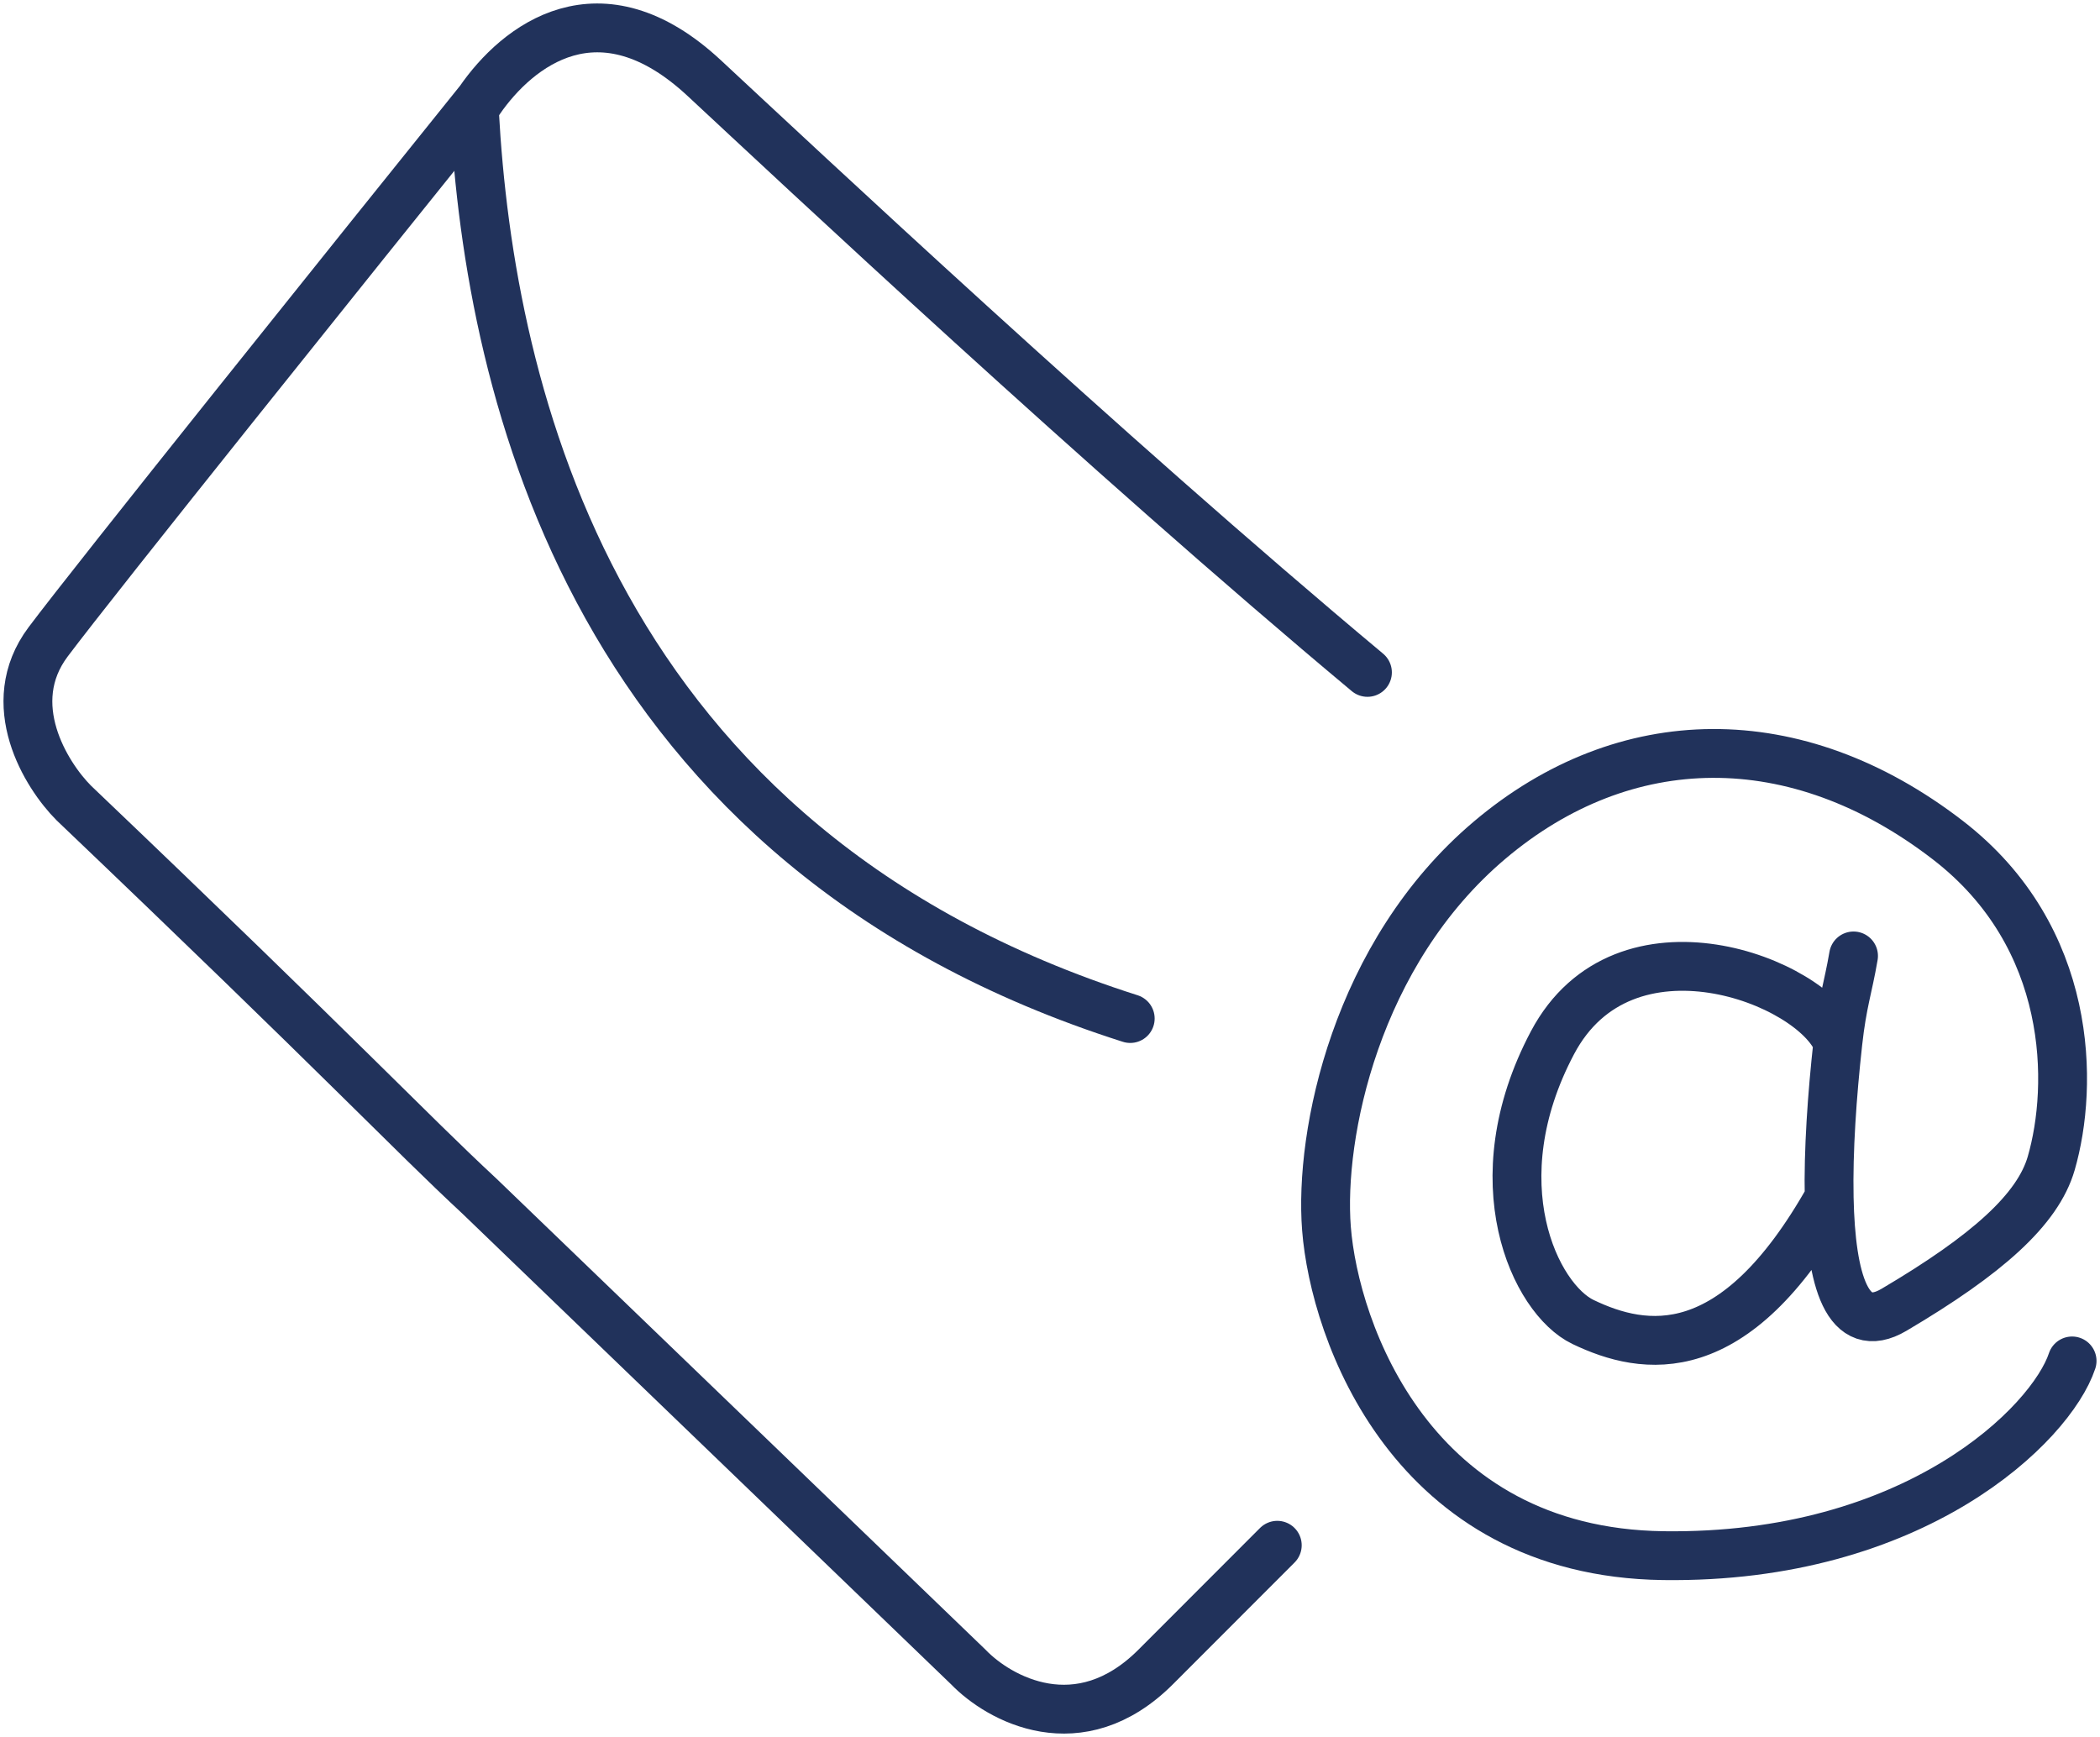
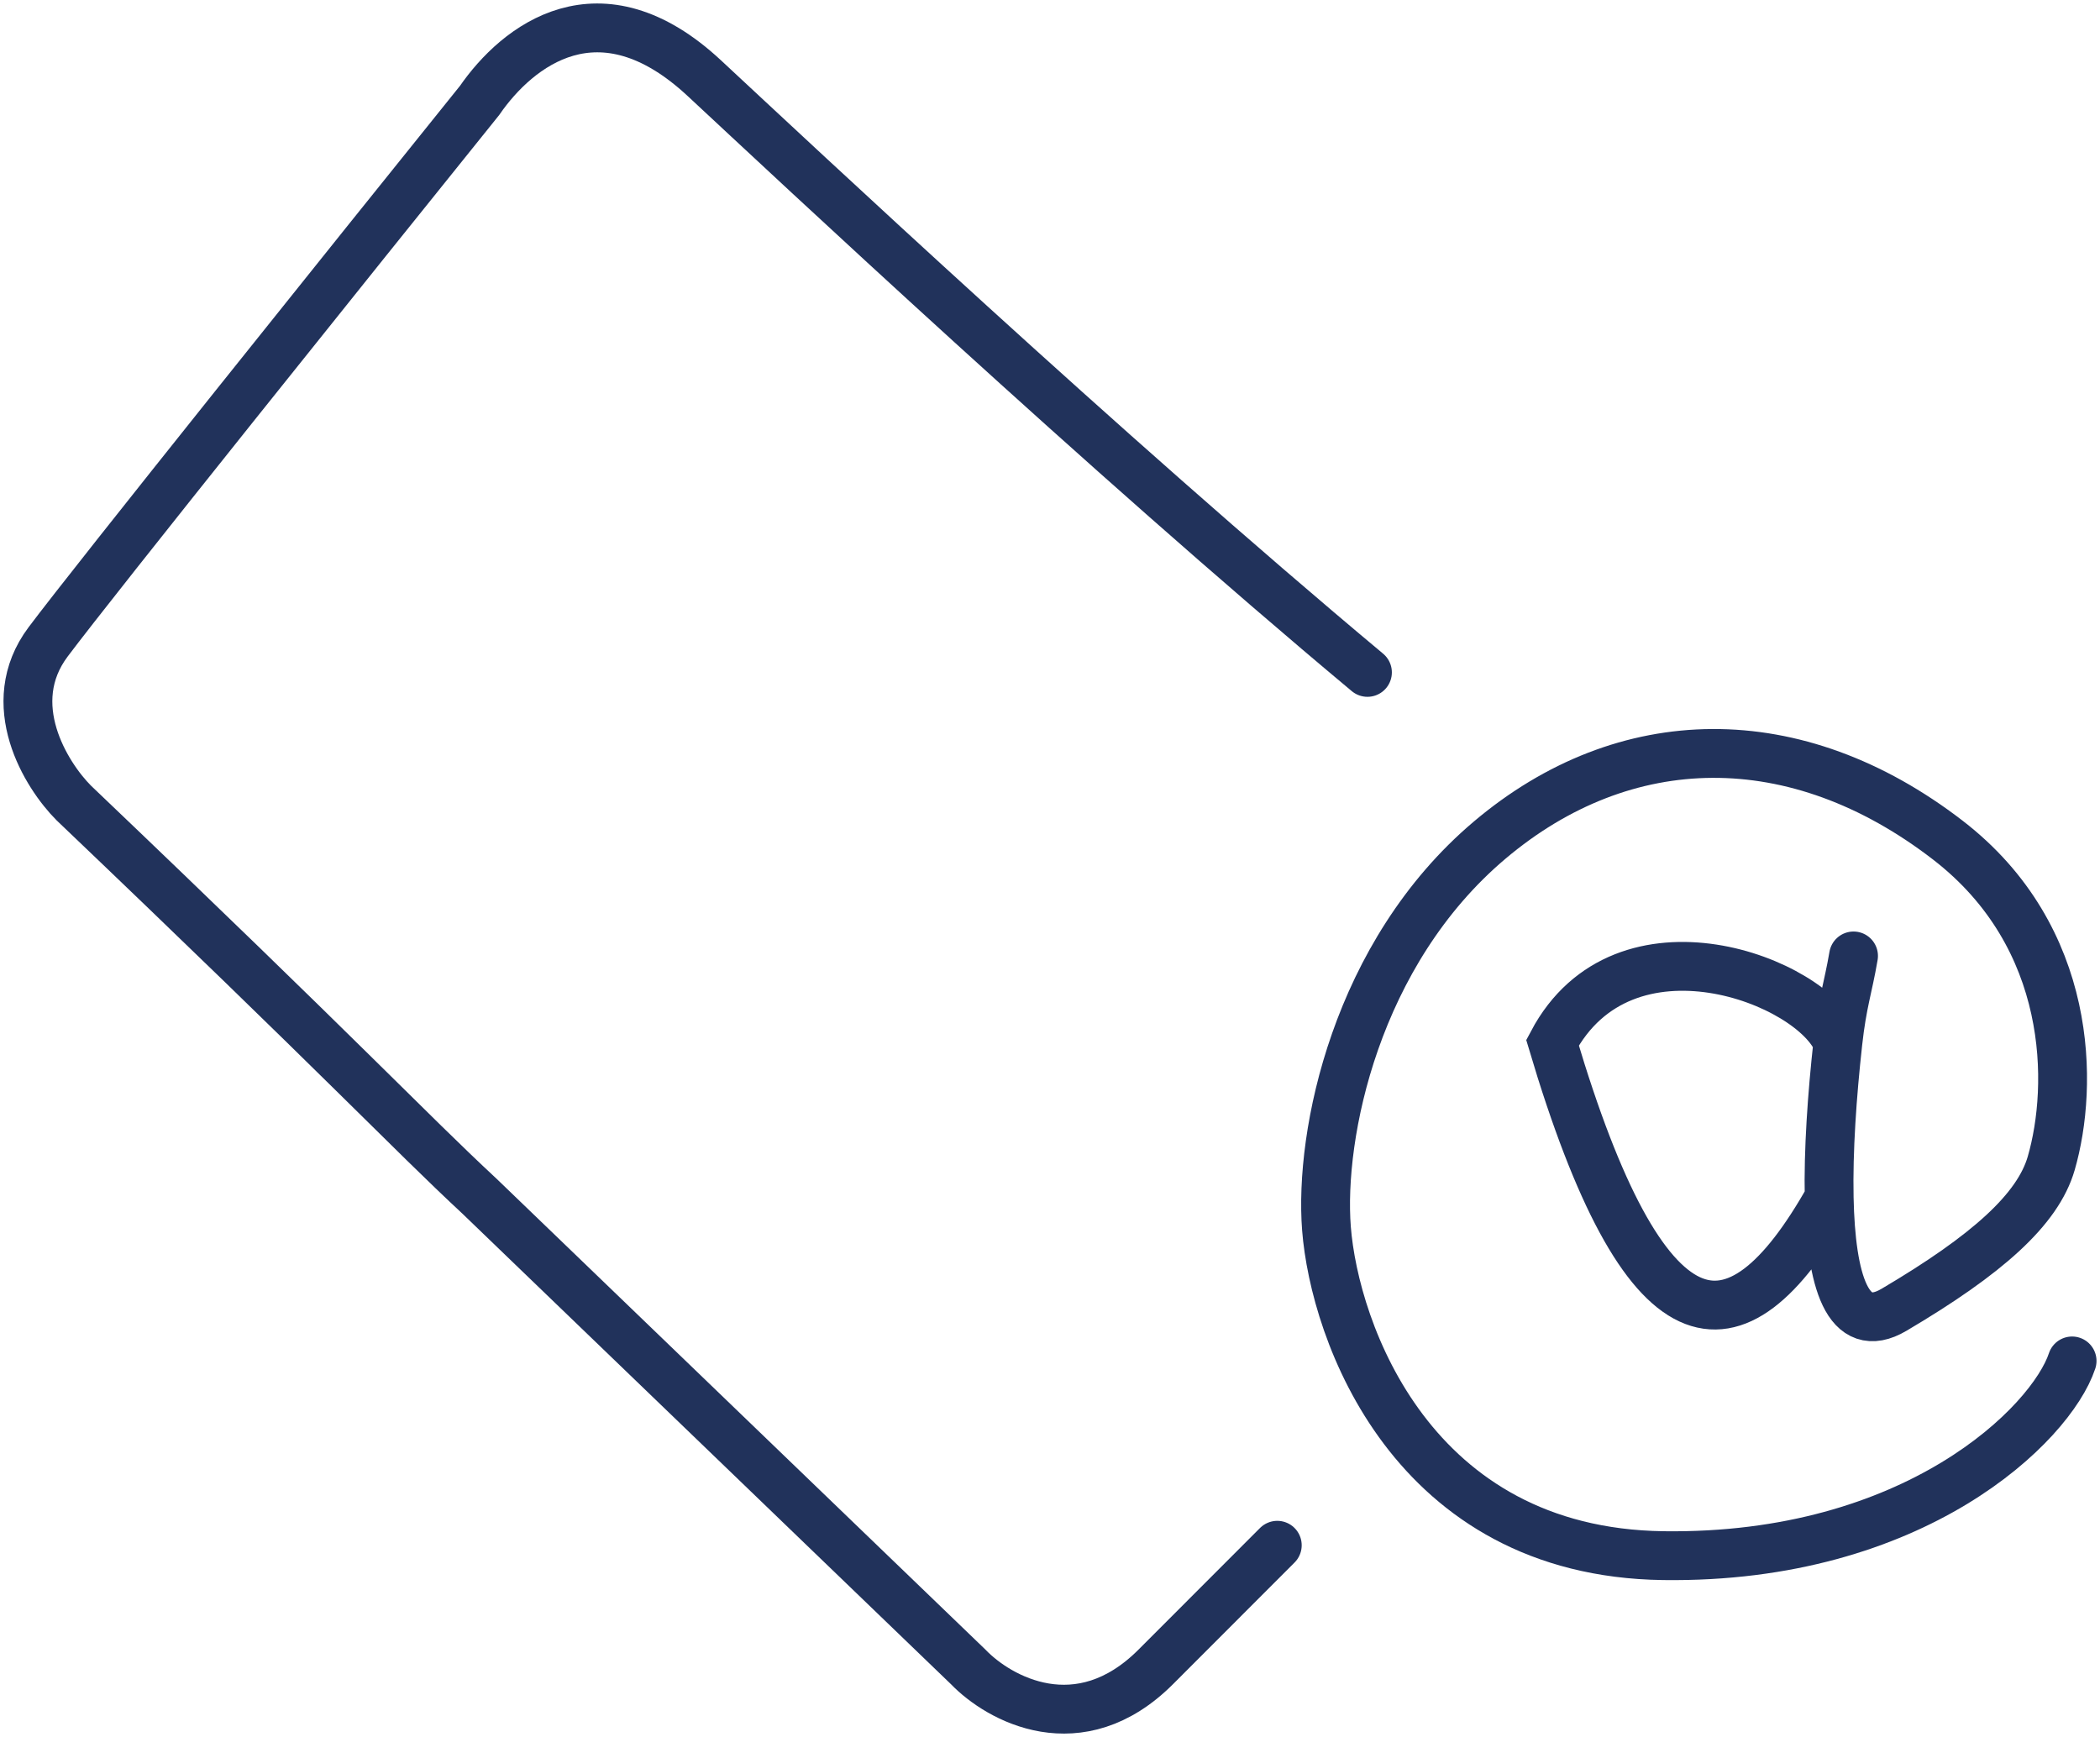
<svg xmlns="http://www.w3.org/2000/svg" width="301" height="249" viewBox="0 0 301 249" fill="none">
  <path d="M183.077 221.502C175.986 228.6 169.874 234.718 165.664 238.933C154.687 249.921 143.16 243.511 138.769 238.933L68.74 171.48C58.402 161.87 49.664 152.384 10.587 115.115C6.587 111.111 0.248 100.885 6.894 92.015C13.54 83.144 50.894 36.574 68.74 14.398C74.154 6.558 85.918 -2.77 100.923 11.178C113.846 23.19 158.154 64.771 196 96.384" stroke="#21325B" stroke-width="7" stroke-linecap="round" />
-   <path d="M68 16C70.204 56.427 85.077 121.507 162 146" stroke="#21325B" stroke-width="7" stroke-linecap="round" />
-   <path d="M265.673 137.027C264.878 141.692 264.068 143.655 263.427 149.46M297 195.08C293.995 204.139 274.455 223.485 238.392 222.991C202.33 222.497 191.277 190.841 190.127 176.101C189.076 162.627 194.324 136.653 213.511 120.432C232.846 104.085 257.407 103.629 279.197 120.432C297.244 134.349 297.228 155.636 294.008 166.753C292.093 173.365 284.863 179.847 271.469 187.753C264.795 191.692 262.426 183.527 262.182 171.694M263.427 149.46C259.893 140.525 232.769 130.124 222.526 149.46C211.962 169.403 220.032 186.204 226.901 189.498C235.674 193.705 248.57 195.905 262.182 171.694M263.427 149.46C262.592 157.022 262.042 164.954 262.182 171.694" stroke="#21325B" stroke-width="7" stroke-linecap="round" />
+   <path d="M265.673 137.027C264.878 141.692 264.068 143.655 263.427 149.46M297 195.08C293.995 204.139 274.455 223.485 238.392 222.991C202.33 222.497 191.277 190.841 190.127 176.101C189.076 162.627 194.324 136.653 213.511 120.432C232.846 104.085 257.407 103.629 279.197 120.432C297.244 134.349 297.228 155.636 294.008 166.753C292.093 173.365 284.863 179.847 271.469 187.753C264.795 191.692 262.426 183.527 262.182 171.694M263.427 149.46C259.893 140.525 232.769 130.124 222.526 149.46C235.674 193.705 248.57 195.905 262.182 171.694M263.427 149.46C262.592 157.022 262.042 164.954 262.182 171.694" stroke="#21325B" stroke-width="7" stroke-linecap="round" />
</svg>